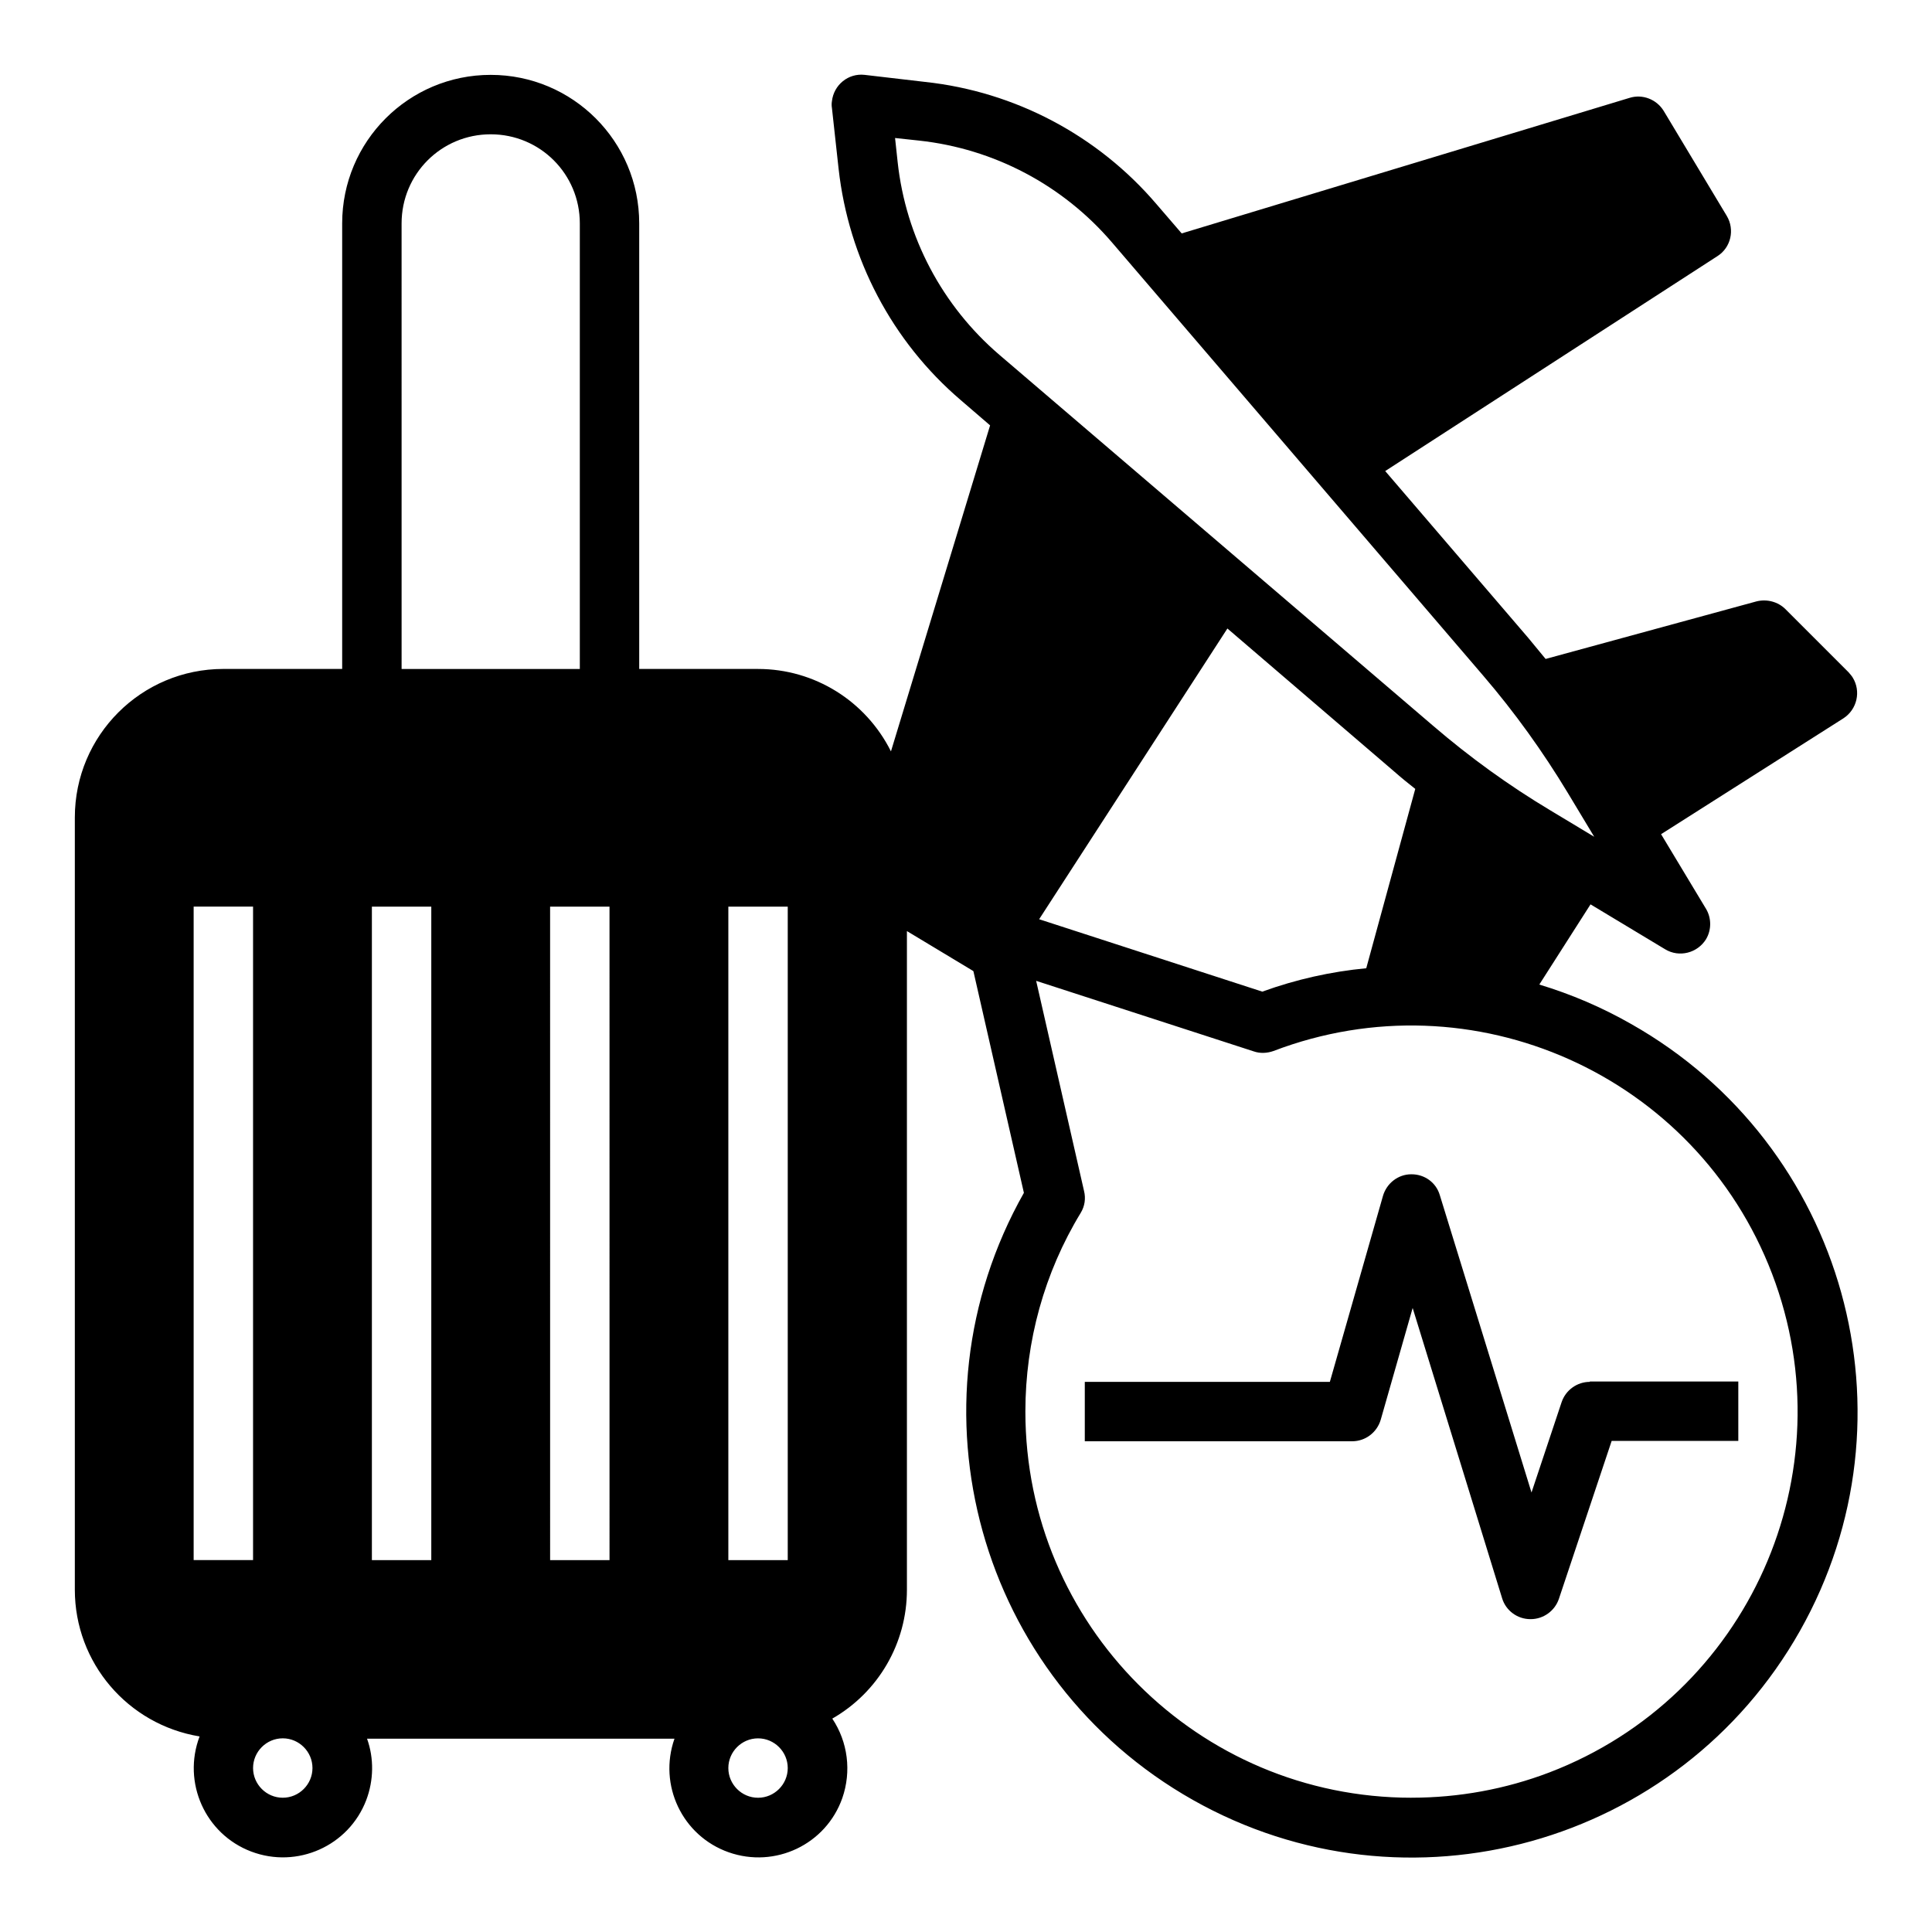
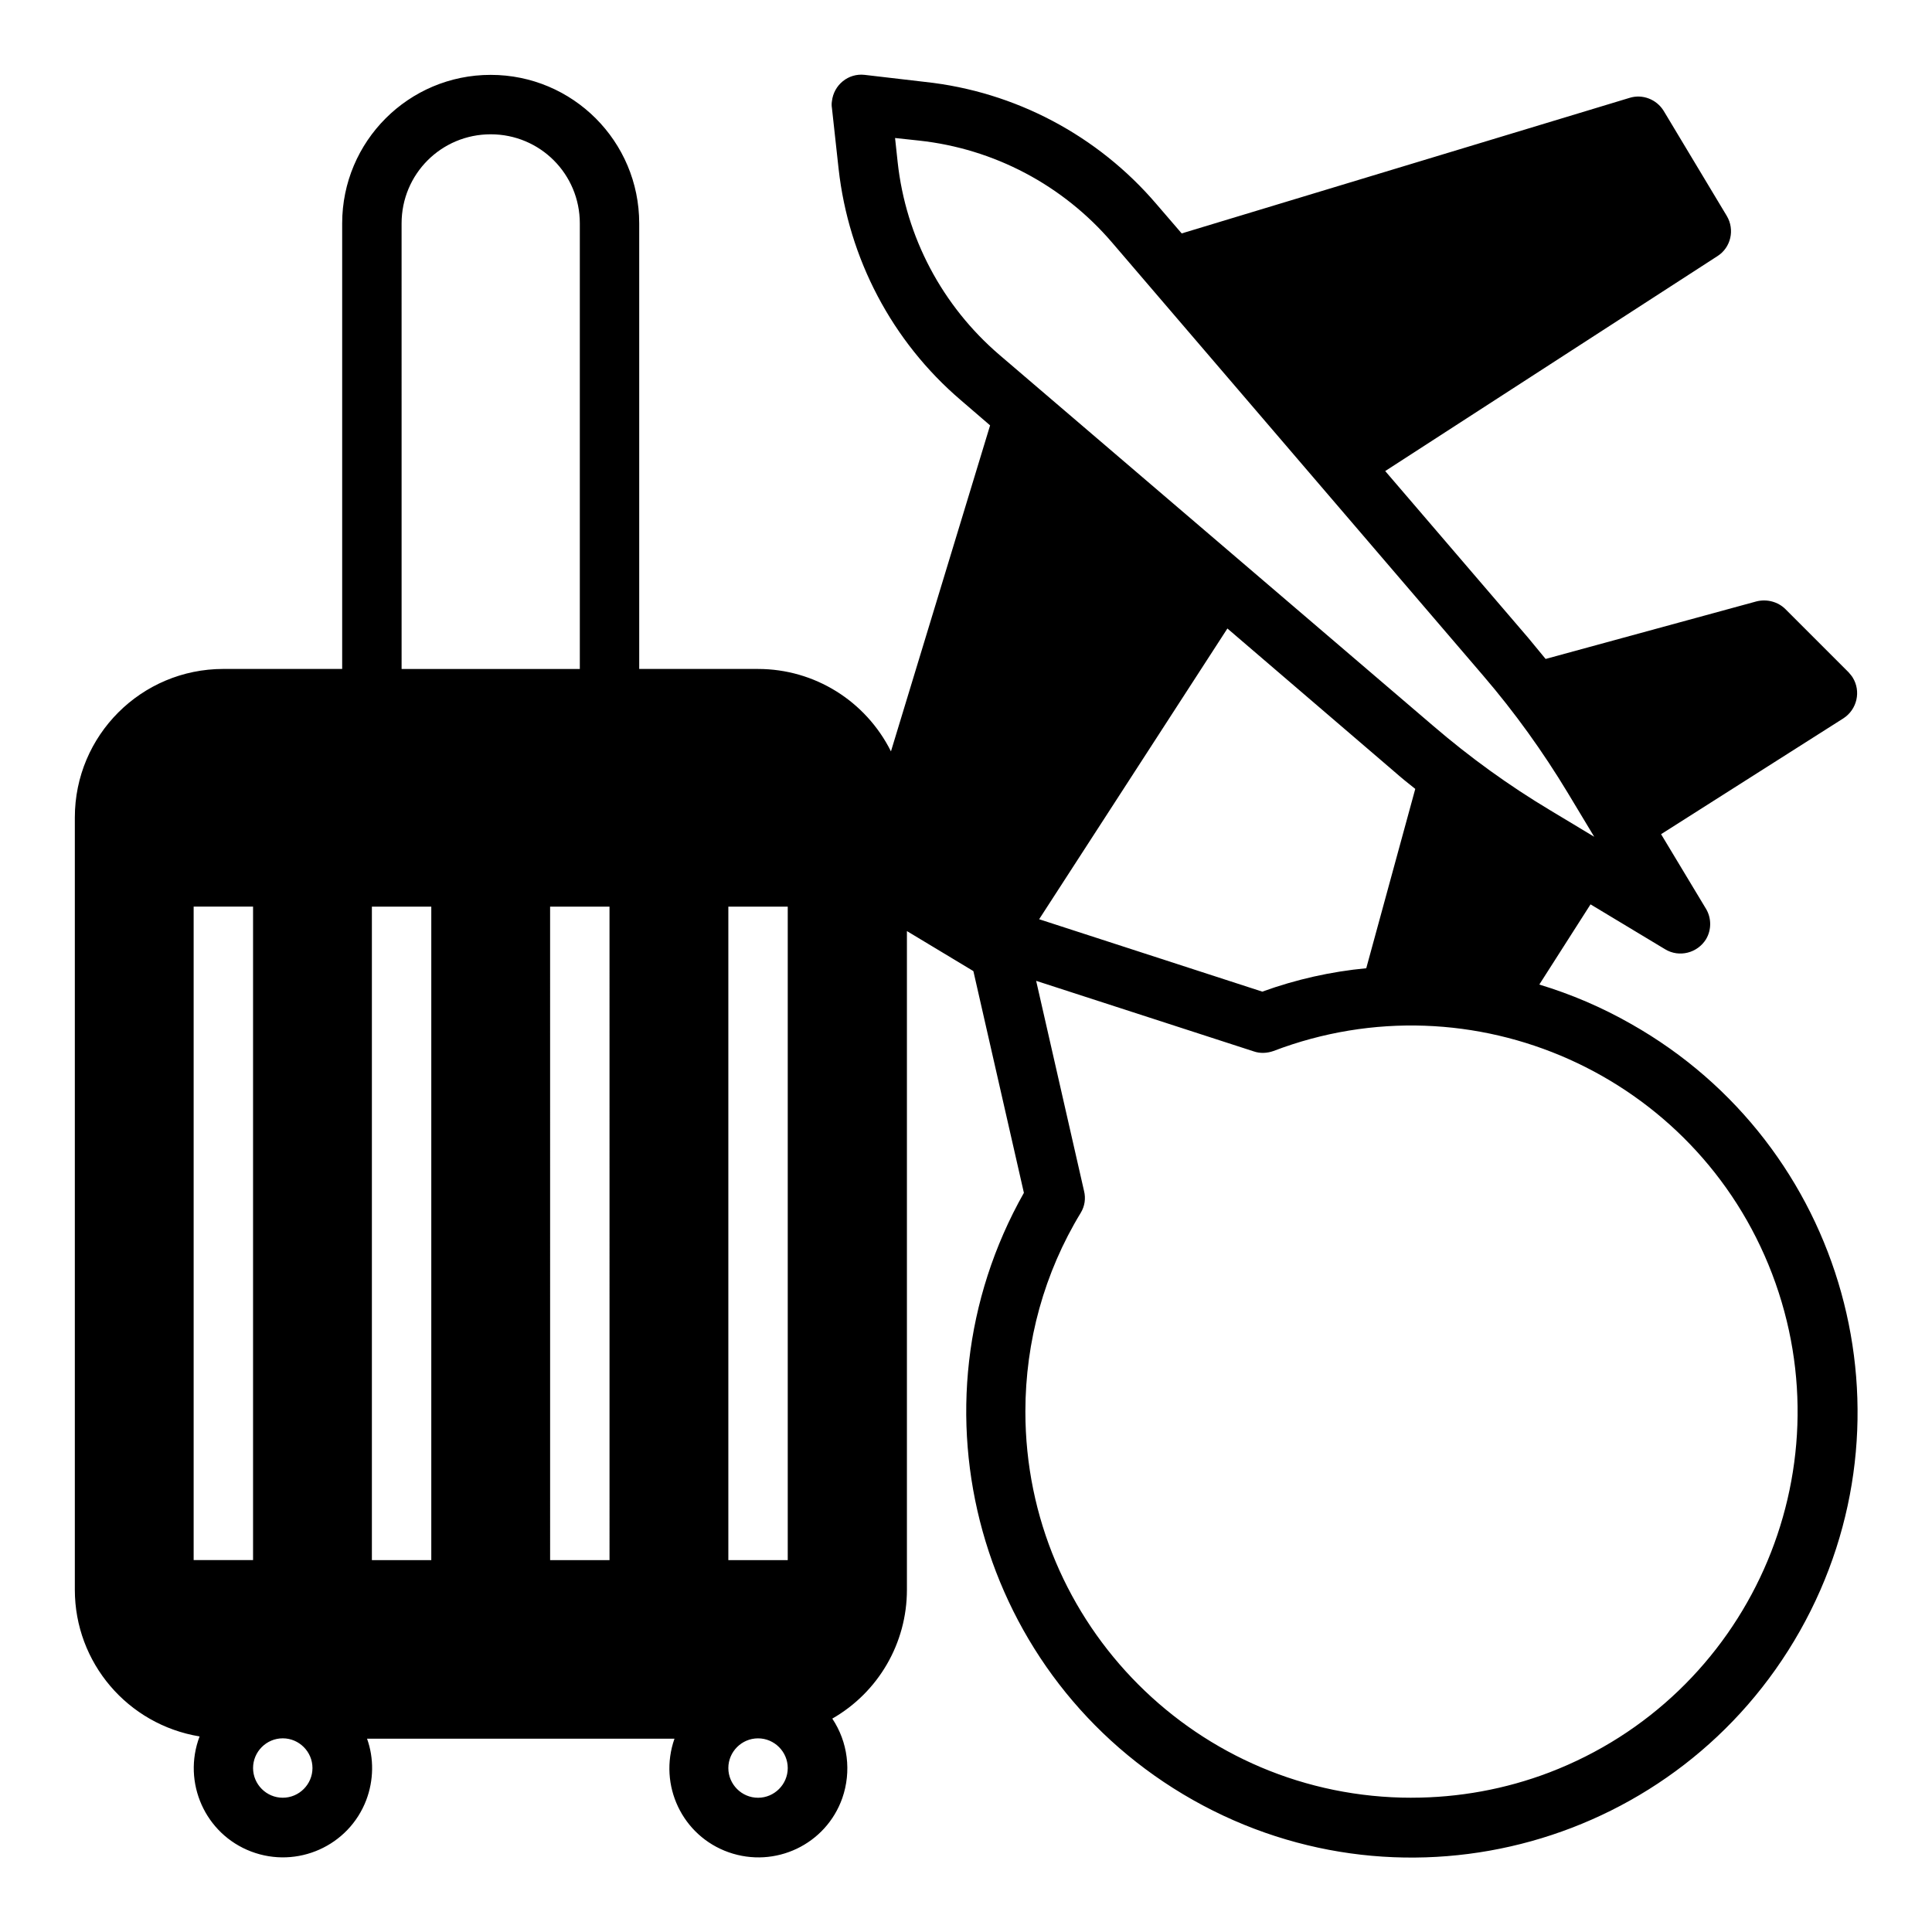
<svg xmlns="http://www.w3.org/2000/svg" fill="#000000" width="800px" height="800px" version="1.1" viewBox="144 144 512 512">
  <g>
    <path d="m551.93 404.92 13.578-21.254 19.777 11.906c3.738 2.262 8.562 0.984 10.824-2.656 1.477-2.461 1.477-5.609 0-8.07l-11.906-19.777 48.316-30.699c3.641-2.363 4.723-7.184 2.461-10.824-0.297-0.492-0.688-0.887-1.082-1.379l-16.727-16.727c-1.969-1.969-4.922-2.754-7.676-2.066l-55.891 15.254c-1.574-1.871-3.051-3.738-4.625-5.609l-37.883-44.184 88.066-56.973c3.543-2.262 4.625-6.988 2.461-10.629l-16.727-27.848c-1.871-3.051-5.609-4.527-9.055-3.445l-118.68 35.918-6.691-7.773c-15.547-18.203-37.492-29.816-61.305-32.375l-16.035-1.871c-4.328-0.492-8.168 2.656-8.66 6.988-0.098 0.59-0.098 1.18 0 1.77l1.77 16.137c2.656 23.812 14.168 45.758 32.375 61.305l7.773 6.691-26.273 86.395c-6.691-13.379-20.27-21.844-35.227-21.844h-31.488v-118.08c0-21.746-17.613-39.359-39.359-39.359-21.746-0.004-39.359 17.613-39.359 39.359v118.08l-31.488-0.004c-21.746 0-39.359 17.613-39.359 39.359v204.67c0 19.285 13.973 35.719 33.062 38.867-4.625 12.203 1.477 25.879 13.676 30.504 12.203 4.625 25.879-1.477 30.504-13.676 1.969-5.215 2.066-11.02 0.195-16.234h81.477c-4.328 12.301 2.066 25.781 14.367 30.109 12.301 4.328 25.781-2.066 30.109-14.367 2.461-7.086 1.477-14.859-2.656-21.059 12.203-6.988 19.777-19.977 19.777-34.145v-174.56l17.32 10.43c0.098 0.098 0.195 0.098 0.297 0.195l13.383 58.746c-32.078 56.777-12.004 128.8 44.773 160.88s128.8 12.004 160.88-44.773c32.078-56.777 12.004-128.8-44.773-160.88-7.773-4.426-15.844-7.871-24.305-10.43zm-356.61 152.52v-173.18h15.742v173.18zm23.617 62.977c-4.328 0-7.871-3.543-7.871-7.871s3.543-7.871 7.871-7.871 7.871 3.543 7.871 7.871-3.539 7.871-7.871 7.871zm31.488-417.21c0-13.086 10.527-23.617 23.617-23.617 13.086 0 23.617 10.527 23.617 23.617v118.08h-47.23zm7.871 354.24h-15.742v-173.18h15.742zm47.234 0h-15.742l-0.004-173.18h15.742zm39.359 62.977c-4.328 0-7.871-3.543-7.871-7.871s3.543-7.871 7.871-7.871 7.871 3.543 7.871 7.871-3.543 7.871-7.871 7.871zm7.871-62.977h-15.742v-173.18h15.742zm56.09-319.41c-15.152-12.988-24.797-31.191-26.961-51.07l-0.688-6.394 6.394 0.688c19.875 2.164 38.082 11.809 51.07 26.961l98.398 114.83c8.363 9.742 15.844 20.172 22.434 31.094l6.988 11.609-11.609-6.988c-11.02-6.594-21.352-14.07-31.094-22.434zm110.21 115.03-12.988 47.527c-9.348 0.887-18.598 2.953-27.551 6.199l-59.137-19.188 49.891-77.047 44.184 37.883c1.766 1.574 3.731 3.148 5.602 4.625zm-0.984 267.35c-56.582 0-102.34-45.855-102.34-102.34 0-18.598 5.019-36.801 14.66-52.645 1.082-1.77 1.379-3.836 0.887-5.805l-12.691-55.695 57.664 18.695c1.672 0.59 3.543 0.492 5.215-0.098 52.84-20.172 111.98 6.297 132.15 59.039 20.172 52.84-6.297 111.98-59.039 132.15-11.617 4.43-24.016 6.691-36.512 6.691z" />
-     <path d="m565.31 510.21c-3.344 0-6.394 2.164-7.477 5.41l-7.969 23.91-24.305-78.82c-0.984-3.344-4.035-5.512-7.477-5.512h-0.098c-3.445 0-6.496 2.363-7.477 5.707l-14.082 49.305h-64.945v15.742h70.848c3.543 0 6.594-2.363 7.578-5.707l8.461-29.617 23.715 76.949c0.984 3.246 4.035 5.512 7.477 5.512h0.098c3.344 0 6.394-2.164 7.477-5.41l13.973-41.82 33.562-0.004v-15.742h-39.359z" />
  </g>
</svg>